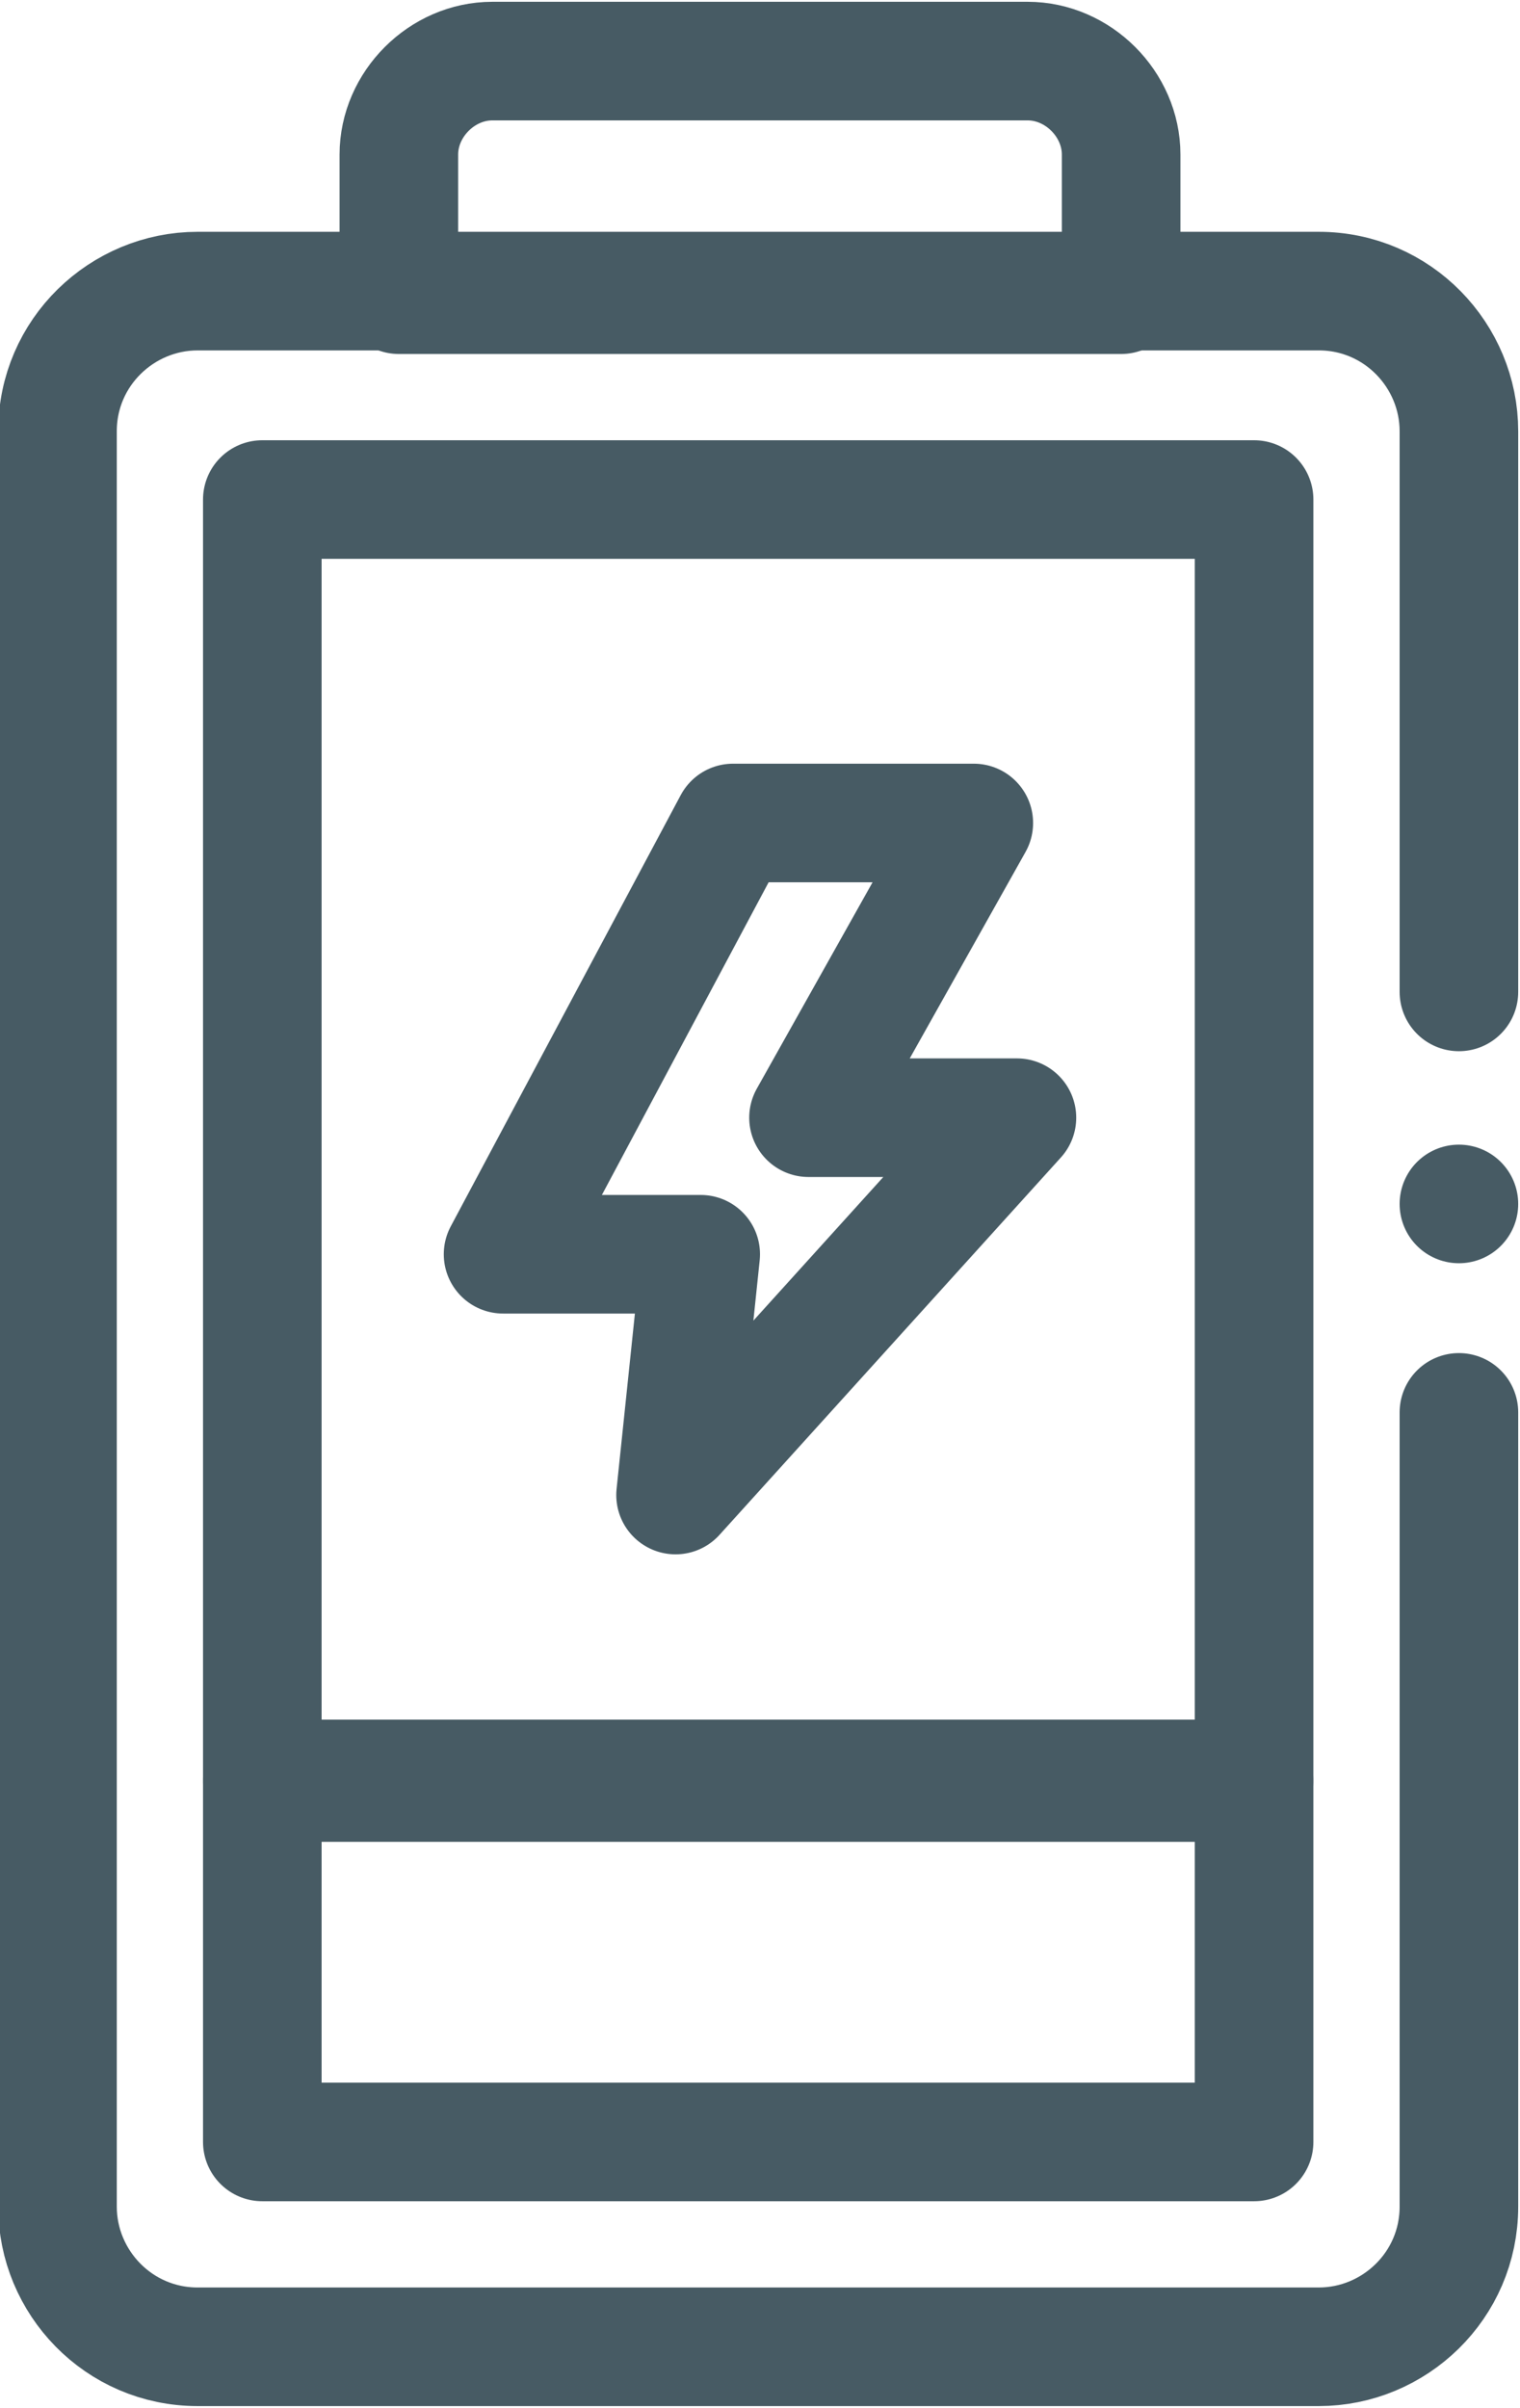
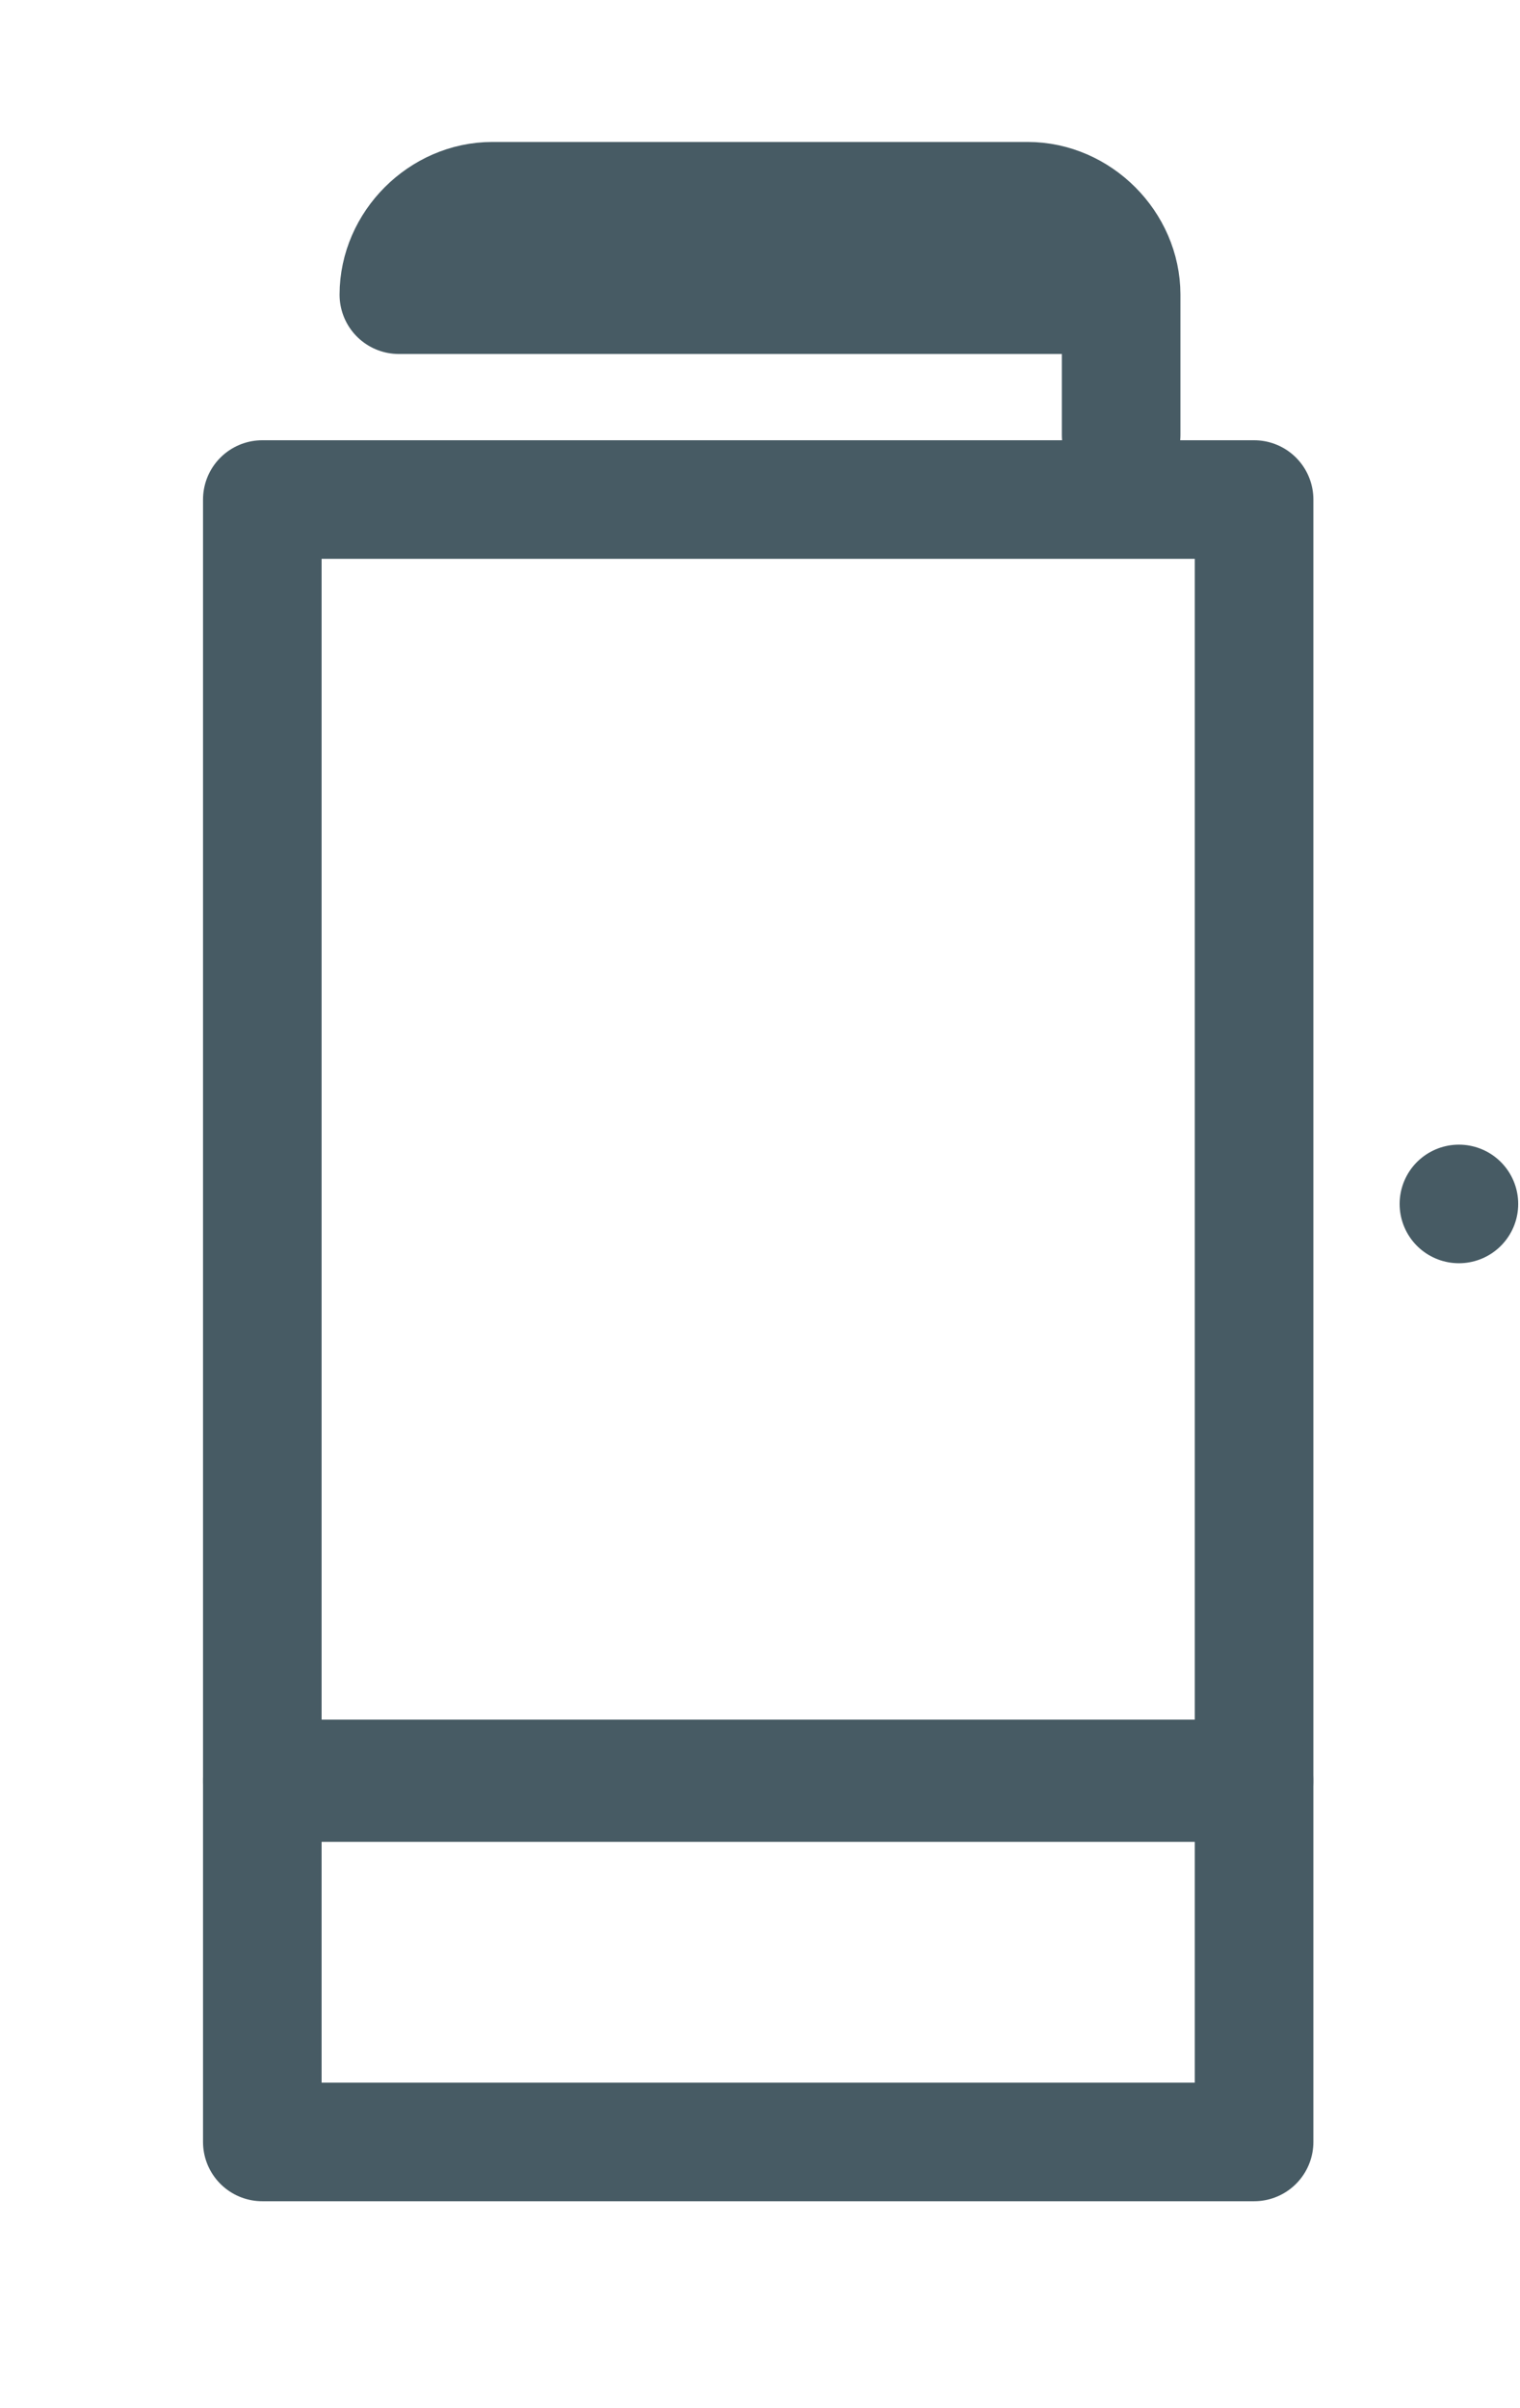
<svg xmlns="http://www.w3.org/2000/svg" id="Calque_1" version="1.1" viewBox="0 0 42.3 67">
  <defs>
    <style>
      .st0 {
        fill: none;
        stroke: #475b64;
        stroke-linecap: round;
        stroke-linejoin: round;
        stroke-width: 3.3px;
      }
    </style>
  </defs>
  <g id="g2403">
    <g id="g2405">
      <g id="g2407">
        <g id="g2413">
-           <path id="path2415" class="st0" d="M40.6,27.6v-15.6c0-2.1-1.7-3.9-3.9-3.9H5.5c-2.1,0-3.9,1.7-3.9,3.9v49.4c0,2.1,1.7,3.9,3.9,3.9h31.2c2.1,0,3.9-1.7,3.9-3.9v-22.1" />
-         </g>
+           </g>
        <g id="g2417">
          <path id="path2419" class="st0" d="M40.6,33.5h0" />
        </g>
        <g id="g2421">
-           <path id="path2423" class="st0" d="M31.2,8.2H11.1v-3.9c0-1.4,1.2-2.6,2.6-2.6h14.9c1.4,0,2.6,1.2,2.6,2.6v3.9Z" />
+           <path id="path2423" class="st0" d="M31.2,8.2H11.1c0-1.4,1.2-2.6,2.6-2.6h14.9c1.4,0,2.6,1.2,2.6,2.6v3.9Z" />
        </g>
        <path id="path2425" class="st0" d="M34.9,13.9H7.3v35.7h27.6V13.9Z" />
        <path id="path2427" class="st0" d="M7.3,59.6h27.6v-10.1H7.3v10.1Z" />
        <g id="g2429">
-           <path id="path2431" class="st0" d="M20.4,22.9h6.7l-4.6,8.2h5.8l-9.5,10.5.7-6.7h-5.5l6.4-12Z" />
-         </g>
+           </g>
      </g>
    </g>
  </g>
</svg>